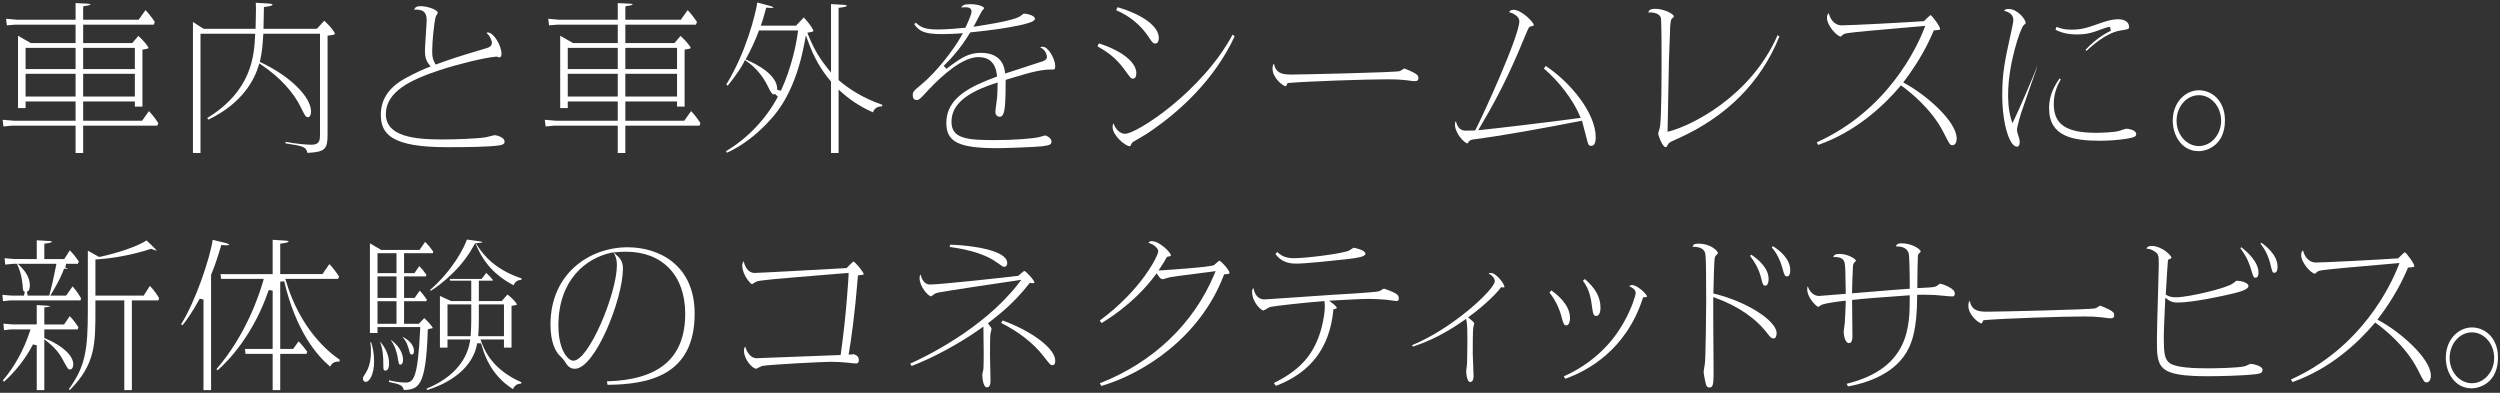
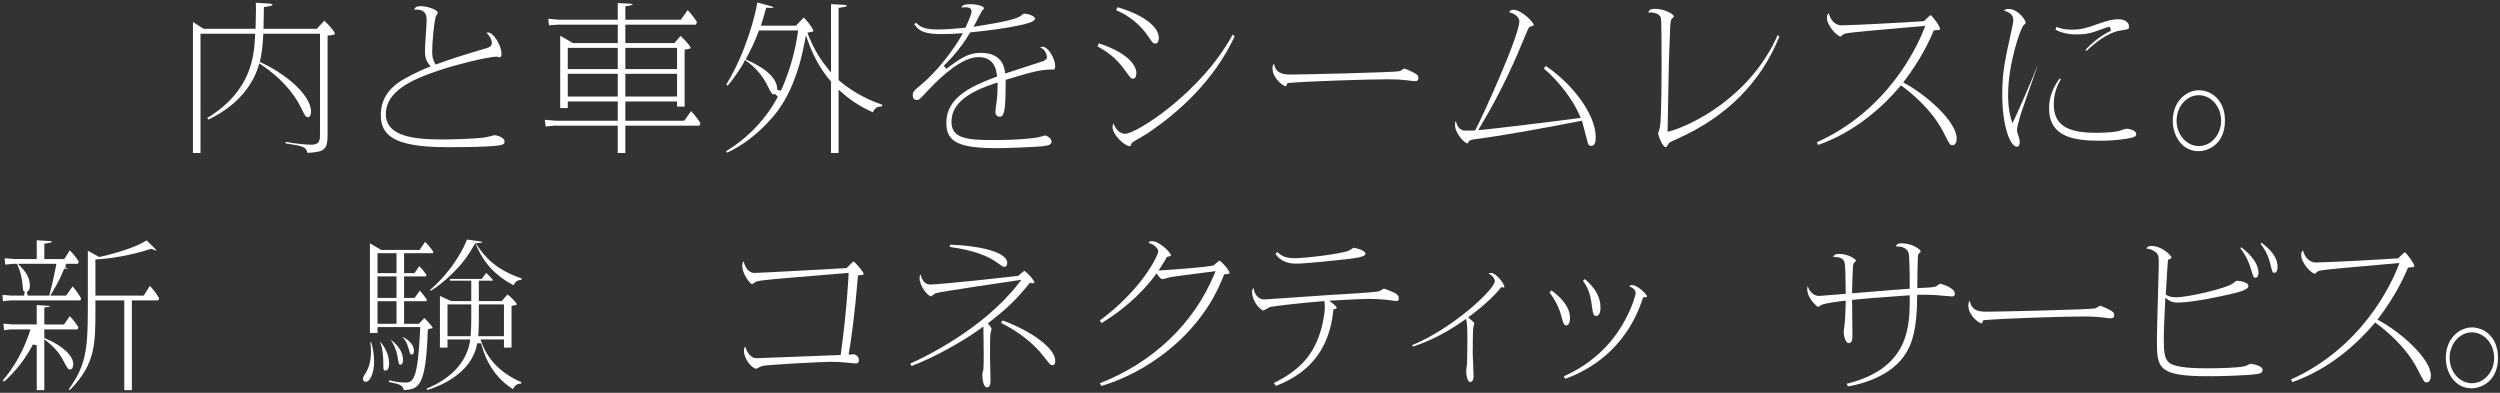
<svg xmlns="http://www.w3.org/2000/svg" viewBox="0 0 499.017 78.406">
  <rect x="0" y="0" width="499.017" height="78.406" fill="#333333" stroke="none" />
  <g id="a" />
  <g id="b">
    <g id="c">
      <g>
-         <path d="M15.086,30.535v-5.454H2.379l-1.69,.163-.165-1.337,2.16,.188,12.401,.002v-3.842H5.107v1.322h-1.512V7.135l2.553,1.462H15.086v-3.677H3.06l-1.69,.137-.164-1.311,2.159,.188,11.722,.002V.617l2.369,.112c.514,.029,.619,.134,.62,.135-.015,.108-.369,.228-1.068,.317l-.349,.045-.06,.359V3.937h11.077l1.37-1.924c.654,.7,1.252,1.465,1.854,2.366l-.204,.541h-14.096v3.677h9.797l1.222-1.427c.94,.827,1.991,2.102,2.036,2.424-.015,.021-.128,.139-.886,.256l-.338,.053v11.378h-1.512v-1.024h-10.319v3.842h11.757l1.37-1.925c.694,.74,1.294,1.516,1.857,2.399l-.181,.509h-14.804v5.454h-1.512Zm1.512-11.264h10.319v-4.535h-10.319v4.535Zm-11.491,0H15.086v-4.535H5.107v4.535Zm11.491-5.486h10.319v-4.237h-10.319v4.237Zm-11.491,0H15.086v-4.237H5.107v4.237Z" fill="#fff" />
        <path d="M38.514,30.535V4.396l2.136,1.357h10.366l.009-.391c.034-1.458,.068-3.148,.068-3.513,0-.615-.015-.988-.035-1.294l2.468,.14c.816,.057,.88,.189,.88,.229,0,.254-1.042,.387-1.385,.431l-.34,.043-.009,.343c-.018,.676-.026,1.242-.035,1.833-.008,.537-.017,1.094-.033,1.77l-.01,.41h10.648l1.483-1.622c1.472,1.351,2.119,2.371,2.122,2.61,0,.223-.828,.302-1.1,.328l-.362,.035V26.902c0,2.899-.537,3.437-4.028,3.617-.26-1.228-.825-1.354-4.375-1.903l.037-.308c1.832,.365,4.022,.581,5.197,.581,1.658,0,1.658-1.061,1.658-2.086V6.738h-11.316l-.023,.376c-.093,1.542-.225,3.321-.602,4.923l-.074,.314,.292,.139c5.757,2.731,9.936,6.847,9.936,9.785,0,.188-.029,1.12-.619,1.12-.428,0-.608-.298-1.34-1.821-1.525-3.17-4.265-6.15-7.922-8.619l-.45-.305-.157,.521c-.781,2.6-3.12,7.414-10.016,10.712l-.219-.324c8.985-5.493,9.355-12.572,9.555-16.399l.022-.421h-10.918V30.535h-1.512Z" fill="#fff" />
        <path d="M89.146,29.378c-10.897,0-13.13-2.575-13.13-6.441,0-3.088,1.566-5.46,4.791-7.252,1.878-1.048,3.875-1.944,4.634-2.221l.517-.188-.338-.434c-.665-.854-.798-1.702-.798-2.795,0-.479,.089-1.822,.176-3.122,.084-1.266,.164-2.461,.164-2.893,0-1.048-.246-2.119-2.066-2.119-.166,0-.311,.008-.438,.02,.172-.44,.482-.706,1.255-.706,1.403,0,3.475,.712,3.475,1.352-.014,.014-.14,.239-.215,.375-.147,.264-.226,.407-.253,.533-.245,1.06-.654,4.648-.654,6.727,0,1.191,.138,1.657,.524,2.371l.163,.302,.323-.116c3.162-1.136,4.068-1.437,9.533-3.065,.575-.16,1.374-.382,1.374-1.145,0-.492-.405-1.458-1.095-1.997,.092-.053,.194-.081,.32-.081,1.083,0,2.693,2.548,2.693,4.26,0,.162-.027,.69-.382,.69-.144,0-.236-.02-.521-.112l-.076-.025-.08,.007c-2.434,.195-7.951,1.595-11.381,2.729-5.528,1.85-10.644,4.188-10.644,8.741,0,4.459,5.65,5.061,11.178,5.061,2.507,0,6.884-.135,8.766-.435,.139-.015,.419-.087,.863-.204,.31-.081,.827-.217,.946-.221,.183,.008,1.942,.359,1.942,1.285,0,.226,0,.604-1.085,.762-2.28,.316-6.578,.358-10.481,.358Z" fill="#fff" />
        <path d="M123.309,30.535v-5.454h-12.707l-1.69,.163-.164-1.337,2.159,.188,12.402,.002v-3.842h-9.979v1.322h-1.512V7.134l2.554,1.463h8.938v-3.677h-12.026l-1.691,.137-.163-1.311,2.159,.188,11.722,.002V.617l2.369,.112c.514,.029,.619,.134,.62,.135-.016,.107-.369,.228-1.068,.317l-.35,.045-.061,.359V3.937h11.078l1.37-1.924c.653,.699,1.251,1.464,1.854,2.366l-.205,.541h-14.097v3.677h9.797l1.223-1.427c.94,.827,1.991,2.102,2.036,2.424-.015,.021-.128,.139-.886,.256l-.339,.053v11.378h-1.511v-1.024h-10.32v3.842h11.758l1.371-1.925c.694,.74,1.293,1.516,1.857,2.399l-.181,.509h-14.806v5.454h-1.511Zm1.511-11.264h10.32v-4.535h-10.32v4.535Zm-11.49,0h9.979v-4.535h-9.979v4.535Zm11.49-5.486h10.32v-4.237h-10.32v4.237Zm-11.49,0h9.979v-4.237h-9.979v4.237Z" fill="#fff" />
        <path d="M165.876,30.535v-14.257l-.096-.111c-1.903-2.239-3.349-4.771-4.417-7.743l-.499-1.39-.271,1.452c-1.814,9.771-5.469,13.889-6.67,15.242-2.7,3.038-5.667,5.312-8.823,6.762l-.186-.308c4.337-2.598,8.001-6.445,10.349-10.875l-.562-.561c-.096,.069-.122,.088-.309,.088q-.363,0-.998-1.356c-1.349-2.9-3.285-4.514-4.319-5.218l-.388-.264-.199,.425c-.177,.378-1.287,2.344-3.24,4.682l-.269-.25c3.903-6.318,5.829-13.979,6.186-16.348l2.648,.707c.52,.155,.588,.284,.59,.289-.007,.03-.09,.077-.45,.077-.194,0-.425-.013-.69-.029l-.327-.021-.085,.316c-.445,1.666-.609,2.171-.808,2.75l-.183,.53h7.021l1.566-1.642c1.156,1.219,1.887,2.395,1.909,2.667,0,.165-.366,.238-.709,.293l-.49,.079,.173,.464c1.287,3.274,2.805,5.345,3.835,6.617l.711,.878V.819l2.501,.142c.587,.048,.676,.143,.676,.195,0,.009-.015,.223-1.309,.363l-.357,.038V15.982l.141,.119c1.689,1.446,4.539,3.438,8.6,4.821l-.063,.298c-.779,.033-1.444,.228-1.826,1.204-1.612-.718-3.872-1.889-6.184-3.951l-.667-.594v12.655h-1.511Zm-14.477-24.196c-.667,1.81-1.663,3.882-2.354,5.134l-.211,.383,.4,.177c3.891,1.717,6.034,3.861,5.882,5.884l.762,.197c2.186-4.764,3.046-9.3,3.365-11.58l.063-.456h-7.812l-.096,.262Z" fill="#fff" />
        <path d="M199.067,29.576c-7.7,0-10.172-1.228-10.172-5.053,0-5.033,4.859-7.277,9.837-9.144l.292-.11-.035-.31c-.269-2.363-1.512-3.562-3.695-3.562-3.149,0-7.165,3.568-9.98,6.562l-.101,.107c-1.679,1.831-1.783,1.892-2.226,1.892-.195,0-.789,0-.789-.955,0-.651,.066-.788,1.791-2.202,2.924-2.427,6.285-6.752,7.847-9.533l.367-.653-.747,.059c-.724,.056-1.863,.131-3.402,.131-3.458,0-4.568-.525-5.566-1.983l.322-.301c.936,.898,1.762,1.366,4.529,1.366,1.263,0,4.262-.234,5.145-.334l.225-.025,.095-.206c.79-1.73,1.124-2.625,1.124-3.008,0-.863-.858-.863-1.182-.863-.352,0-.601,.013-.853,.049,.152-.392,.537-.669,1.702-.669,1.728,0,2.829,.487,2.829,.822,0,.096-.271,.36-.388,.473q-.064,.062-.627,1.155c-.271,.529-.57,1.109-.703,1.353l-.391,.713,.803-.125c5.067-.793,7.793-1.437,8.576-2.026l.115-.088c.51-.393,.52-.393,.63-.393,.553,0,2.149,.4,2.149,1.021,0,.658-2.131,1.109-3.276,1.352-2.517,.53-5.331,.934-9.453,1.357l-.196,.02-.104,.168c-.851,1.379-1.753,2.774-3.427,4.672-.389,.447-.781,.858-1.751,1.833l.532,.596c.557-.442,1.189-.885,1.582-1.16l.309-.218c1.895-1.315,3.251-1.807,4.999-1.807,1.925,0,4.315,.635,4.772,3.658l.071,.474,.453-.154c.975-.333,2.251-.74,3.524-1.147,1.259-.403,2.516-.805,3.479-1.133,.729-.237,.883-.607,.883-.875,0-.362-.352-1.583-1.36-1.889,.115-.107,.273-.156,.484-.156,1.187,0,2.522,2.52,2.522,3.862,0,.69-.249,.69-.449,.69-2.041,0-3.279,.161-9.16,1.968l-.283,.087v.296c0,1.077-.033,3.787-.134,4.819-.193,1.882-.536,2.25-1.063,2.25-.505,0-.857-.393-.857-.955,0-.27,.133-1.244,.221-1.89,.057-.417,.104-.772,.117-.918,.036-.421,.104-1.74,.104-2.514v-.548l-.522,.167c-7.775,2.488-8.675,5.597-8.675,7.718,0,3.363,3.272,3.606,8.661,3.606,3.938,0,7.669-.315,8.866-.606,.067-.01,.292-.077,.53-.152,.23-.072,.478-.154,.584-.167,.398,0,1.314,.574,1.314,1.187,0,.555-.254,.771-1.758,.959-1.262,.161-7.542,.393-9.062,.393Z" fill="#fff" />
        <path d="M225.487,29.18c-.889,0-3.408-2.195-3.408-3.797,0-.372,.079-.597,.208-.757,.341,1.166,1.296,2.082,2.282,2.082,2.318,0,15.352-8.395,21.472-19.803l.407,.343c-4.167,8.961-11.293,15.158-16.565,18.797-.836,.597-1.167,.79-2.562,1.604l-1.017,.595c-.346,.192-.462,.427-.61,.789-.057,.107-.095,.147-.207,.147Zm.611-13.484c-.308,0-.355,0-1.578-1.717-1.797-2.49-3.605-3.69-5.45-4.729l.274-.598c5.504,1.804,7.476,4.231,7.476,5.923,0,1.12-.524,1.12-.722,1.12Zm4.556-7.007c-.5,0-.614-.145-1.358-1.278-1.582-2.396-3.812-4.23-6.505-5.376l.268-.597c5.023,1.458,8.249,3.847,8.249,6.131,0,.416-.138,1.12-.653,1.12Z" fill="#fff" />
        <path d="M256.599,17.215c-.434-.027-2.593-1.569-2.593-3.565,0-.506,.123-.778,.306-.941,.336,2.167,2.14,2.168,3.611,2.168,1.731,0,20.524-.411,21.459-.677,.138-.051,.272-.137,.503-.284,.12-.076,.307-.195,.409-.25,.274,.076,1.109,.425,1.721,.737,.954,.479,1.107,.736,1.107,1.164,0,.324-.083,.624-.688,.624-.351,0-.481,0-1.848-.194-.927-.112-2.12-.169-3.558-.169-4.016,0-15.915,.387-19.788,.729l-.231,.021-.098,.212c-.168,.374-.221,.426-.313,.426Z" fill="#fff" />
        <path d="M317.591,29.113c-.428,0-.6-.245-.8-1.141-.138-.569-.815-3.143-.924-3.524l-.1-.355-.362,.071c-6.938,1.369-16.324,3.044-20.845,3.598-.925,.097-1.175,.233-1.381,.504-.139,.235-.204,.335-.236,.358-.614-.007-2.523-2.007-2.523-3.771,0-.356,.078-.557,.203-.682,.17,1.003,.773,1.908,1.878,1.908,.069,0,.857,0,1.716-.034l.229-.009,.107-.202c1.354-2.539,8.717-18.658,8.717-21.604,0-.835-1.015-1.564-2.032-1.786,.162-.342,.384-.491,.85-.491,1.61,0,4.054,2.483,4.054,3.037,0,.091-.013,.118-.013,.119-.053,.049-.377,.114-.551,.15-.394,.125-.474,.314-.711,.877l-.121,.283c-2.263,5.437-4.601,11.055-9.29,18.89l-.405,.676,.785-.072c2.152-.199,13.467-1.545,19.156-2.315l.521-.07-.206-.483c-1.351-3.165-4.129-6.804-7.134-9.362l.373-.514c4.956,3.286,9.971,9.411,9.971,14.23,0,1.537-.528,1.715-.926,1.715Z" fill="#fff" />
        <path d="M332.485,29.378c-.635,0-1.471-2.283-1.505-2.748,.008-.099,.146-.546,.221-.787,.072-.235,.134-.441,.148-.524,.312-2.288,.312-10.544,.312-13.652,0-7.739-.113-8.042-.161-8.171-.34-.991-1.959-1.021-2.143-1.021-.135,0-.254,.007-.361,.018,.159-.469,.478-.737,1.347-.737,1.778,0,3.781,1.011,3.781,1.55-.033,.088-.333,.361-.446,.464-.319,.31-.335,2.339-.335,2.742-.232,5.604-.237,5.941-.302,10.067,0,0-.049,2.575-.08,4.281-.036,2.047-.075,4.206-.094,4.909l-.015,.537,.519-.141c4.151-1.123,15.993-6.735,21.45-19.141l.361,.258c-3.697,9.16-10.541,16.027-20.345,20.412l-.19,.086c-1.308,.588-1.509,.679-1.702,1.055-.176,.375-.319,.543-.46,.543Z" fill="#fff" />
        <path d="M389.739,28.981c-.494,0-.503,0-1.888-2.723-2.416-4.657-6.819-8.066-8.111-9l-.299-.216-.24,.28c-3.293,3.857-8.774,8.977-16.272,11.605l-.296-.518c14.157-6.364,19.974-18.922,21.428-22.647l.236-.605-.647,.062c-.63,.061-1.863,.166-3.368,.295-4.269,.365-10.719,.917-11.874,1.167-.363,.088-.563,.231-.772,.435-.056,.062-.146,.168-.178,.184h0c-.739,0-2.78-2.157-2.78-3.73,0-.541,.122-.766,.375-.907,.36,1.577,1.477,2.398,2.488,2.398,1.886,0,13.109-.594,16.347-.827l.146-.011,.229-.225c.218-.213,.838-.822,1.095-.999,.414,.274,1.909,2.241,1.909,2.851-.081,.126-.524,.159-.849,.183l-.42,.032-.094,.226c-.929,2.229-2.659,5.715-5.632,9.665l-.373,.501,.402,.221c4.195,2.297,10.263,7.53,10.263,10.986,0,.49-.173,1.318-.823,1.318Z" fill="#fff" />
        <path d="M402.594,29.278c-1.387,0-2.932-4.247-2.932-10.341,0-4.438,.495-6.7,1.819-12.747l.041-.188c.236-1.05,.35-1.623,.35-2.036,0-.546-.252-1.46-1.834-1.803,.135-.253,.354-.375,.89-.375,1.751,0,3.407,2.041,3.407,2.806,0,.084,0,.097-.379,.407-.664,.589-3.123,7.764-3.123,13.87,0,.775,0,2.834,.561,4.74l.294,1.001,.45-.94c.841-1.755,3.527-7.916,4.481-10.364l.033,.017c-.689,1.939-2.798,7.947-3.215,9.224-.01,.03-.836,2.652-.836,3.43,0,.243,.089,.522,.236,.985l.122,.389c.162,.476,.186,.833,.186,1.006,0,.344-.071,.921-.552,.921Zm16.557-1.189c-5.266,0-10.139-.78-10.139-6.441,0-1.353,.223-3.424,2.095-5.986l.241,.178c-.571,.988-1.403,2.626-1.403,4.917,0,4.087,2.461,5.754,8.492,5.754,1.291,0,3.62-.123,4.454-.344,.1-.024,.326-.103,.581-.191,.279-.098,.799-.279,.925-.292,.562,0,2.002,.314,2.002,1.055,0,.445-.187,.671-1.976,.961-2.098,.323-4.025,.391-5.272,.391Zm-2.875-18.134c2.465-2.696,4.96-3.758,5.068-3.803l-.154-.77c-.451,0-.751,.092-1.706,.456-1.988,.762-3.041,1.031-4.991,1.031-1.653,0-2.999-.3-4.205-.941l.194-.566c.842,.341,1.707,.558,2.923,.558,2.02,0,3.074-.315,5.575-1.215,1.735-.616,2.84-.867,3.809-.867,1.611,0,2.183,.799,2.183,1.482,0,.474,0,.492-1.522,.738l-.147,.024c-2.735,.398-5.644,2.948-6.811,4.072l-.215-.2Z" fill="#fff" />
        <path d="M438.837,30.171c-3.339,0-5.141-3.131-5.141-6.077,0-3.805,2.648-6.078,5.209-6.078,2.589,0,5.209,2.064,5.209,6.012,0,4.859-3.452,6.144-5.277,6.144Zm.068-11.171c-2.451,0-4.446,2.285-4.446,5.094,0,2.79,1.995,5.061,4.446,5.061s4.445-2.271,4.445-5.061c0-2.809-1.994-5.094-4.445-5.094Z" fill="#fff" />
        <path d="M24.809,77.873v-17.913h-5.763v1.789c0,7,0,10.907-5.098,16.113l-.215-.182c3.295-4.551,3.8-7.709,3.8-15.8v-11.845l2.255,1.261,.146-.03c3.183-.663,7.41-2.011,9.329-3.278l1.632,1.588c.312,.303,.354,.409,.354,.473-.251-.07-.602-.198-.946-.338l-.136-.055-.139,.046c-3.26,1.079-7.324,1.869-10.607,2.062l-.376,.022v7.223h9.628l1.243-1.946c.7,.73,1.281,1.506,1.839,2.448l-.153,.448h-5.282v17.913h-1.512Zm-17.474,0v-8.952l-.757-.18c-1.341,2.669-3.584,5.551-5.777,7.44l-.249-.243c2.289-2.64,4.142-5.974,5.369-9.668l.175-.526H2.277l-1.475,.158-.122-1.302,1.834,.157,4.82,.002v-3.873l2.089,.138c.5,.042,.624,.093,.653,.113-.005-.003-.01-.005-.017-.005-.059,0-.208,.106-.861,.186l-.352,.043v3.398h3.942l1.134-1.655c.762,.801,1.223,1.43,1.72,2.207l-.132,.433h-6.665v1.724l.244,.103c3.414,1.441,5.535,3.416,5.535,5.151,0,.354-.13,1.021-.62,1.021-.372,0-.417-.031-1.145-1.349-.699-1.322-1.33-2.518-3.365-4.149l-.65-.521v10.15h-1.512ZM.477,58.85l1.834,.158,2.482,.002,.149-.771c-.318-.128-.361-.189-.43-1.371l-.014-.125c-.158-1.479-.498-2.776-1.01-3.857l-.108-.229h-.729l-1.611,.161-.121-1.273,1.938,.159,4.478,.002v-3.744l2.433,.141c.18,.015,.543,.044,.612,.121-.003,.074-.118,.242-1.182,.371l-.352,.043v3.068h3.985l1.103-1.739c.756,.792,1.155,1.268,1.796,2.239l-.189,.451h-2.352l-.148,.771c.176,.07,.447,.18,.572,.261h-.009c-.14,0-.311-.019-.509-.038l-.307-.032-.108,.289c-.322,.857-.969,2.317-2.224,4.401l-.412,.701h3.15l1.297-1.849c.82,.925,1.405,1.887,1.698,2.388l-.13,.411H2.074l-1.476,.158-.121-1.269Zm3.76-5.512c.643,.649,1.72,1.983,1.72,3.618,0,1.006-.328,1.165-.591,1.294l.175,.76h4.285l.079-.298c.52-1.96,.607-2.382,1.172-5.13l.19-.926H3.563l.673,.682Z" fill="#fff" />
-         <path d="M54.424,77.873v-7.237h-5.415l-.113-.984h5.527v-11.638l-.778-.129c-3.041,8.898-7.949,14.032-10.202,16.033l-.234-.248c5.978-6.881,8.621-15.113,9.295-17.497l.144-.509h-8.528l-.093-.951h10.396v-6.849l2.634,.171c.543,.041,.543,.12,.543,.163,0,.069-.128,.248-1.315,.396l-.35,.043v6.075h8.429l1.381-2c.857,.873,1.57,1.931,1.934,2.47l.002,.004-.192,.478h-10.535l.154,.515c2.809,9.382,8.262,13.975,10.713,15.635l-.077,.36c-.044,0-.088-.002-.131-.002-.861,0-1.363,.284-1.703,1.015-2.582-2.144-6.823-7.02-9.185-17.049l-.79,.092v13.422h2.577l1.099-1.53c.634,.671,1.2,1.357,1.72,2.086l-.147,.429h-5.248v7.237h-1.512Zm-13.803,0v-18.074l-.751-.191c-1.634,3.004-2.75,4.455-3.467,5.333l-.25-.223c2.861-4.553,5.727-13.044,6.309-16.851l2.626,.652c.486,.119,.637,.278,.649,.312,0,.078-.243,.138-.578,.138-.23,0-.463-.024-.643-.045l-.332-.038-.097,.319c-.736,2.429-1.189,3.811-1.925,5.582l-.03,.073v23.013h-1.512Z" fill="#fff" />
        <path d="M80.595,77.858c-.173-.981-.816-1.165-2.966-1.617l.05-.34c.67,.17,1.985,.459,3.172,.459,1.612,0,2.548-.495,3.018-10.66l.02-.419h-8.537v1.189h-1.511v-17.904l2.245,1.32h7.661l1.113-1.609c.567,.558,1.143,1.257,1.631,1.986l-.104,.277h-5.732v3.974h2.072l.97-1.4c.495,.503,.859,.94,1.428,1.745l-.124,.309h-4.346v4.304h2.104l1.032-1.462c.593,.641,1.108,1.363,1.43,1.827l-.136,.288h-4.43v4.503h2.952l1.079-1.138c.799,.722,1.651,1.755,1.719,2.001-.046,.029-.356,.092-.656,.152l-.311,.062-.057,.326c-.349,11.197-1.84,11.692-4.786,11.826Zm-5.244-13.23h3.793v-4.503h-3.793v4.503Zm0-5.156h3.793v-4.304h-3.793v4.304Zm0-4.957h3.793v-3.974h-3.793v3.974Zm9.798,23.057c4.896-1.993,7.958-5.3,8.642-9.345l.079-.467h-4.546v1.62h-1.511v-10.312l2.231,1.031h4.023v-4.072h-4.236l-.052-.356h6.364l.918-1.209c.495,.453,1.036,1.068,1.318,1.41l-.06,.155h-2.741v4.072h4.558l1.164-1.312c1.479,1.157,1.872,1.881,1.895,2.018-.048,.048-.305,.112-.752,.185l-.337,.054v8.336h-1.512v-1.62h-4.672l.189,.534c1.265,3.567,3.945,6.259,7.972,8.004l-.061,.276c-.786,.014-1.293,.352-1.625,1.104-4.677-2.943-5.895-7.431-6.361-9.15l-.792-.003c-1.002,6.041-7.501,8.577-9.98,9.33l-.116-.283Zm10.431-13.575c0,1.027-.038,1.656-.073,2.211l-.049,.899h5.138v-6.354h-5.016v3.243Zm-6.256,3.11h4.615l.026-.373c.036-.53,.103-1.484,.103-2.837v-3.144h-4.744v6.354Zm-16.326,9.114c-.274,0-.551-.203-.551-.657,0-.245,.13-.481,.58-1.169,.705-1.155,1.018-2.494,1.018-4.351,0-.804-.062-1.305-.137-1.729l.159-.029c.298,.848,.604,2.141,.604,3.874,0,2.43-.865,4.062-1.674,4.062Zm3.944-2.247c-.275,0-.415-.096-.415-.624,0-2.63-.176-3.738-.658-5.164l.019-.011c.764,.959,1.776,2.385,1.776,4.414,0,.325-.052,1.385-.722,1.385Zm2.991-1.19c-.277,0-.32,0-.557-1.448-.312-1.792-.936-2.849-1.356-3.45l.036-.033c1.59,1.215,2.395,2.574,2.395,4.044,0,.29-.126,.888-.518,.888Zm2.278-2.016c-.334,0-.428-.303-.455-.484-.341-1.309-.588-2.125-1.456-3.068,1.708,.802,2.326,1.954,2.326,2.797,0,.228-.04,.756-.415,.756Zm3.639-12.896c4.669-4.086,6.822-8.551,7.351-10.058l2.485,.351c.502,.053,.607,.172,.607,.198-.023,.016-.153,.087-.654,.13l-.672,.058,.373,.562c1.402,2.115,3.666,4.747,8.785,6.463l-.05,.267c-.701,.055-1.237,.312-1.543,1.099-1.924-1.008-5.289-3.005-7.343-7.713l-.318-.73-.396,.692c-.585,1.025-1.869,3.278-4.581,5.787l-.75,.694-.065,.058c-.575,.494-1.729,1.486-3.095,2.321l-.135-.178Z" fill="#fff" />
-         <path d="M121.143,76.118c10.516-.288,15.629-4.711,15.629-13.511,0-7.626-4.53-12.364-11.823-12.364-.71,0-1.209,.037-1.564,.068l-.907,.081,.673,.613c.476,.434,1.194,1.089,1.194,2.579,0,6.122-5.575,20.025-9.595,20.025-1.096,0-1.547-.708-2.118-1.604l-.061-.096c-.086-.146-.334-.404-.732-.81-.209-.212-.404-.406-.465-.49-.409-.585-1.493-2.133-1.493-5.855,0-10.108,7.751-15.397,15.408-15.397,6.167,0,13.368,3.47,13.368,13.249,0,12.362-9.217,14.13-17.387,14.207l-.127-.696Zm1.006-25.701c-5.167,1.056-10.689,5.438-10.689,14.57,0,4.954,1.944,7.011,2.984,7.011,3.08,0,8.695-13.397,8.695-19.107,0-1.187-.296-1.762-.533-2.224l-.139-.27-.318,.02Z" fill="#fff" />
        <path d="M150.959,73.609c-.854-.05-2.455-1.946-2.455-3.565,0-.508,.102-.734,.268-.853,.281,1.174,1.169,2.311,2.188,2.311,.218,0,3.673-.134,8.919-.338,3.413-.133,6.704-.261,7.583-.291l.335-.011,.047-.332c1.086-7.584,1.535-15.302,1.535-15.623v-.435l-1.894,.155c-14.138,1.161-15.615,1.282-16.518,1.586-.12,.047-.237,.123-.435,.256-.122,.082-.349,.234-.423,.26-.355-.05-1.946-1.984-1.946-3.706,0-.477,.124-.714,.293-.848,.202,.984,.84,2.306,2.163,2.306,.881,0,12.293-.633,16.589-.87l1.773-.098,.468-.469c.485-.486,.807-.809,.896-.848,.402,.141,2.031,2.096,2.074,2.55-.079,.118-.586,.168-.83,.191l-.333,.033-.026,.334c-.562,7.052-1.379,12.94-1.763,14.996l-.088,.474h.481c.021,0,.504-.064,.536-.067-.019,.002,1.035,.201,1.035,1.121,0,.638-.312,.724-.619,.724-.229,0-1.41-.124-1.679-.162-.909-.102-2.225-.169-3.285-.169-1.671,0-12.562,.563-13.756,.837-.129,.04-.337,.146-.563,.267-.163,.087-.459,.245-.571,.284Z" fill="#fff" />
        <path d="M196.96,77.312c-.607,0-.891-1.536-.891-2.574,.005-.097,.063-.328,.116-.55,.086-.365,.121-.525,.121-.64,.066-.973,.067-4.398,0-7.61l-.017-.758-.616,.441c-4.032,2.883-9.372,5.777-13.702,7.434l-.28-.479c2.673-1.189,14.481-6.799,21.568-15.937l.607-.783-.981,.143c-.154,.022-15.498,2.262-16.051,2.509-.104,.032-.267,.147-.542,.348-.136,.099-.361,.263-.435,.292-.606-.014-2.301-1.952-2.301-3.646,0-.388,.083-.594,.209-.715,.234,1.047,.818,2.008,1.873,2.008,2.019,0,15.687-1.49,17.49-1.723l.102-.013,.083-.061c.074-.054,.259-.214,.442-.374,.157-.138,.312-.275,.375-.321,.124-.099,.272-.219,.342-.219,.386,.127,2.014,1.835,2.014,2.376-.01,.017-.113,.065-.348,.065-.126,0-.247-.014-.339-.029l-.233-.041-.148,.185c-3.041,3.801-5.169,5.486-7.861,7.62l-.348,.274,.245,.368c.452,.465,.465,.748,.465,.778-.006,.09-.108,.492-.158,.685-.033,.13-.061,.238-.071,.292-.068,.589-.076,2.76-.076,4.345,0,.406,.027,1.515,.053,2.599,.025,1.03,.049,2.038,.049,2.392,0,1.318-.511,1.318-.756,1.318Zm13.123-4.429c-.36,0-.416,0-1.826-1.826-1.912-2.491-4.893-4.825-8.422-6.601l.293-.499c6.012,2.229,10.506,5.656,10.506,8.037,0,.889-.414,.889-.551,.889Zm-9.655-19.632c-.229,0-.314-.052-1.534-.925-2.841-2.029-7.134-2.73-9.344-3.04l.129-.449c4.685,.138,11.369,1.203,11.369,3.657,0,.346-.107,.757-.62,.757Z" fill="#fff" />
        <path d="M219.533,76.499c10.605-4.141,18.708-11.845,22.845-21.735l.273-.655-.702,.105c-.586,.088-2.047,.272-3.595,.469-1.984,.251-4.037,.512-4.706,.623-.101,.014-.386,.098-.697,.192-.273,.084-.73,.224-.843,.232-.308,0-.542-.183-.923-.724l-.32-.454-.329,.447c-1.508,2.047-4.879,5.97-10.652,9.488l-.366-.504c8.447-6.23,11.673-13.02,11.673-13.804,0-.55-.727-1.382-1.94-1.693,.166-.322,.373-.352,.656-.352,1.533,0,3.815,2.274,3.815,2.839,0,.1-.086,.169-.539,.251l-.194,.035-.174,.191c-.228,.443-.425,.827-1.132,1.876l-.44,.654,.788-.031c.094-.003,9.722-.638,10.278-1.031,.062-.039,.215-.172,.395-.332,.176-.157,.521-.465,.688-.569,.528,.235,2.024,1.942,2.024,2.459,0,.077,0,.22-.81,.262l-.26,.014-.094,.243c-4.747,12.399-16.045,19.593-24.418,22.045l-.302-.542Z" fill="#fff" />
        <path d="M254.27,76.448c5.35-2.608,8.119-5.821,9.513-10.992,.404-1.542,.779-3.656,.623-4.978l-.045-.382-.384,.03c-3.812,.295-9.597,.957-10.39,1.132-.161,.045-.357,.154-.69,.345-.214,.122-.612,.351-.726,.377-.423-.004-2.245-1.635-2.245-3.735,0-.328,.081-.57,.267-.757,.354,1.97,1.518,2.281,2.223,2.281,.271,0,3.208-.205,7.659-.518,2.578-.182,5.03-.354,5.93-.409,.081-.004,8.638-.464,9.3-.72,.074-.029,.229-.117,.405-.222,.153-.091,.439-.262,.527-.287,.154,.016,1.226,.419,1.92,.731,.674,.346,1.056,.588,1.056,1.222,0,.13,0,.524-.483,.524-.111-.004-.626-.075-1.112-.142-.396-.054-.773-.105-.922-.12-.947-.096-2.5-.168-3.609-.168-1.076,0-5.749,.238-6.722,.299l-1.056,.065,.834,.649c.551,.429,.696,.717,.696,.809,0,.041-.181,.161-.391,.202l-.29,.057-.03,.295c-.763,7.432-4.51,12.338-11.453,14.992l-.404-.582Zm4.367-23.825c-2.409,0-3.488-1.165-4.045-1.919l.356-.402c.836,.789,1.732,1.238,3.383,1.238,2.308,0,9.52-.885,10.94-1.522,.088-.034,.21-.118,.435-.273,.134-.094,.384-.268,.464-.297,.429,.03,2.379,.516,2.379,1.196,0,.625-1.855,.857-3.21,1.026l-.642,.074c-1.976,.218-7.988,.879-10.061,.879Z" fill="#fff" />
        <path d="M293.451,76.254c-.545,0-.789-1.331-.789-2.276,0-.094,.042-.356,.08-.619,.046-.314,.09-.629,.09-.736,.034-.758,.068-4.282,.068-4.726,0-1.373-.017-3.03-.146-3.651l-.123-.595-.498,.348c-3.435,2.4-6.477,3.966-10.11,5.194l-.152-.296c8.183-3.362,16.503-11.174,16.503-12.767,0-.509-.467-1.161-1.251-1.522,.109-.08,.254-.126,.477-.126,1.023,0,2.692,2.142,2.692,2.772,0,.081-.017,.106-.017,.106-.007,.006-.051,.024-.147,.024-.085,0-.171-.014-.244-.027l-.244-.047-.15,.198c-1.082,1.435-3.732,3.866-6.034,5.535l-.42,.305,.4,.329c.345,.282,.84,.688,.84,.913-.007,.048-.048,.185-.087,.321-.072,.258-.107,.392-.115,.494-.086,.535-.104,3.094-.104,5.2,0,.375,.045,1.386,.089,2.374,.041,.927,.081,1.833,.081,2.153,0,.114-.019,1.12-.688,1.12Z" fill="#fff" />
        <path d="M312.148,75.121c7.921-3.55,11.084-9.197,12.136-11.074l.05-.09c1.396-2.548,2.158-4.979,2.158-5.514,0-.548-.597-1.041-1.275-1.282,.136-.168,.296-.267,.535-.267,1.085,0,2.999,1.83,2.999,2.31,0,.119-.37,.128-.483,.128h-.29l-.09,.276c-3.345,10.268-10.985,14.411-15.454,15.999l-.285-.486Zm.48-10.17c-.469,0-.63-.483-1.006-1.979-.264-.996-1.042-3.013-2.341-4.564l.386-.45c2.467,1.806,3.717,3.658,3.717,5.509,0,.248-.036,1.484-.756,1.484Zm5.983-1.885c-.537,0-.641-.385-.885-2.182-.289-2.401-.912-3.711-1.766-4.84l.383-.344c2.13,1.822,3.125,3.646,3.125,5.717,0,1.017-.328,1.648-.857,1.648Z" fill="#fff" />
-         <path d="M341.223,77.345c-.469,0-.64-.233-.833-1.138-.134-.52-.331-1.706-.331-2.064,0-.07,.039-.358,.21-1.324l.022-.128c.184-.931,.277-11.289,.277-12.528,0-6.34-.047-8.832-.177-9.526-.126-.633-.648-1.384-2.433-1.384-.039,0-.078,0-.116,.003,.132-.453,.388-.624,1.136-.624,2.635,0,3.951,1.549,3.951,1.914-.02,.046-.192,.229-.36,.406l-.074,.079c-.306,.297-.324,.567-.482,7.238l-.008,.322,.312,.076c6.326,1.537,12.307,5.348,12.307,7.841,0,.392-.123,1.054-.585,1.054-.456,0-.748-.342-1.143-.865-2.345-3.104-5.837-5.529-10.38-7.206l-.53-.196-.009,.565c-.021,1.502,.013,6.301,.041,10.157,.015,2.066,.027,3.822,.027,4.556,0,2.372-.205,2.772-.823,2.772Zm11.15-20.326c-.417,0-.541-.225-.834-1.506-.372-1.534-1.115-3.021-2.212-4.425l.229-.255c1.23,.806,3.471,2.587,3.471,4.867,0,.135-.018,1.318-.653,1.318Zm4.317-1.851c-.393,0-.507-.14-.938-1.752-.629-2.214-1.571-3.425-2.096-4.027l.224-.249c1.227,.754,3.465,2.453,3.465,4.81,0,.455-.085,1.219-.654,1.219Z" fill="#fff" />
        <path d="M368.616,76.601c12.583-3.091,12.582-11.586,12.582-17.231v-.433s-2.194,.165-3.201,.237c-2.716,.194-5.794,.416-7.953,.657l-.355,.04v.357c0,.559,.019,2.08,.036,3.565,.017,1.413,.032,2.793,.032,3.276,0,1.256-.386,1.417-.722,1.417-.685,0-1.027-1.48-1.027-2.31,0-.111,.064-.533,.107-.812,.051-.331,.096-.641,.096-.741,.059-.837,.169-2.446,.204-4.156l.009-.451-.45,.046c-1.294,.132-3.511,.465-4.308,.747-.098,.045-.211,.118-.339,.206-.105,.071-.323,.22-.393,.246-.345-.065-2.202-1.794-2.202-3.545,0-.297,.045-.465,.12-.564,.301,1.003,1.161,1.923,2.232,1.923,.025,0,.682-.054,1.513-.122,1.219-.102,3.259-.271,3.42-.274l.396-.01,.002-.395c-.036-3.507-.073-5.086-.212-5.791-.116-.514-.443-1.183-1.956-1.183-.128,0-.238,.006-.335,.014,.134-.378,.417-.634,1.219-.634,1.716,0,3.34,1.007,3.34,1.384-.01,.034-.085,.097-.145,.146-.378,.307-.429,.541-.466,1.013-.068,.921-.172,4.421-.172,4.89v.436l.435-.037c5.775-.499,10.499-.851,10.686-.858l.384-.015,.006-.385c0-3.578-.102-5.936-.174-6.466-.091-.603-.523-1.603-2.402-1.603-.071,0-.138,.002-.201,.005,.206-.53,.533-.625,1.221-.625,1.966,0,3.747,1.187,3.747,1.648-.015,.059-.107,.149-.271,.295-.306,.298-.306,.469-.306,.928-.036,.26-.103,4.336-.103,5.652v.413l.413-.014c1.821-.059,2.812-.147,3.212-.286,.104-.016,.257-.123,.562-.344,.104-.075,.265-.19,.359-.247,.734,.172,2.933,.961,2.933,1.932,0,.531-.167,.624-.518,.624-.297,0-1.192-.081-1.982-.153-.812-.074-1.577-.145-1.859-.145-.565-.023-1.303-.046-1.976-.046-.281,0-.551,.004-.794,.014l-.385,.015v.385c0,6.679-1.183,9.195-1.628,10.143-2.446,5.251-8.556,7.106-12.186,7.755l-.245-.533Z" fill="#fff" />
        <path d="M395.489,64.555c-.434-.027-2.593-1.57-2.593-3.566,0-.506,.123-.778,.306-.941,.336,2.168,2.14,2.168,3.611,2.168,1.731,0,20.524-.411,21.459-.677,.138-.051,.272-.137,.503-.284,.12-.076,.307-.195,.409-.25,.274,.076,1.109,.425,1.721,.737,.954,.479,1.107,.736,1.107,1.164,0,.324-.083,.624-.688,.624-.351,0-.481,0-1.848-.194-.927-.112-2.12-.169-3.558-.169-4.011,0-15.908,.386-19.788,.729l-.232,.021-.097,.212c-.168,.375-.221,.428-.313,.428Z" fill="#fff" />
        <path d="M440.774,75.098c-10.24,0-10.24-1.723-10.24-7.433,0-1.373,.13-5.858,.235-9.462,.074-2.556,.139-4.763,.139-5.246,0-1.813,0-2.19-.783-2.739-.529-.377-1.1-.574-1.693-.585,.146-.355,.393-.539,1.021-.539,2.058,0,3.937,1.861,3.986,2.315,0,.129-.14,.211-.45,.345l-.215,.093-.047,.242c-.081,.759-.246,3.623-.344,5.334l-.082,1.386,.228,.121c.4,.212,.773,.41,1.854,.41,2.372,0,10.154-1.809,11.37-2.801,.5-.433,.66-.498,.697-.508,.647,.004,2.354,.317,2.354,1.058,0,.769-2.151,1.28-3.437,1.586-1.755,.407-7.637,1.715-10.747,1.715-.947,0-1.429-.25-1.808-.521l-.601-.427-.062,1.399c-.072,1.532-.241,5.12-.241,6.625,0,3.065,.18,4.283,1.185,5.016,1.296,.929,4.927,1.036,7.545,1.036,1.995,0,6.111-.086,7.405-.409,.11-.016,.309-.105,.647-.263,.168-.077,.448-.207,.526-.225,.423,.004,2.409,.399,2.409,1.19,0,.429-.2,.739-1.179,.858-2.719,.351-7.905,.427-9.674,.427Zm9.451-19.666c-.367,0-.405,0-.84-1.465-.387-1.33-.8-2.516-2.201-4.438l.186-.18c1.215,.925,3.44,2.916,3.44,5.095,0,.478-.153,.987-.585,.987Zm3.739-.991c-.334,0-.361,0-.759-1.611-.454-1.865-1.062-2.967-2.001-4.22l.176-.162c1.041,.749,3.237,2.492,3.237,4.808,0,.443-.085,1.186-.653,1.186Z" fill="#fff" />
        <path d="M484.396,76.32c-.494,0-.503,0-1.888-2.723-2.417-4.66-6.819-8.066-8.111-9l-.299-.216-.24,.28c-3.293,3.857-8.774,8.977-16.272,11.605l-.296-.518c14.159-6.364,19.974-18.922,21.428-22.647l.236-.605-.647,.062c-.63,.061-1.863,.166-3.368,.295-4.269,.365-10.719,.917-11.874,1.167-.365,.089-.565,.232-.773,.436-.055,.061-.146,.167-.177,.183h0c-.739,0-2.78-2.157-2.78-3.73,0-.541,.122-.766,.375-.907,.36,1.577,1.477,2.398,2.488,2.398,1.904,0,13.123-.594,16.348-.827l.146-.011,.232-.228c.216-.213,.835-.82,1.091-.997,.414,.274,1.909,2.242,1.909,2.852-.08,.125-.522,.158-.846,.183l-.423,.032-.094,.226c-.927,2.226-2.656,5.708-5.628,9.661l-.377,.507,.402,.22c4.195,2.296,10.263,7.528,10.263,10.985,0,.49-.173,1.318-.823,1.318Z" fill="#fff" />
        <path d="M493.339,77.51c-3.339,0-5.141-3.131-5.141-6.077,0-3.805,2.648-6.077,5.209-6.077,2.589,0,5.209,2.064,5.209,6.011,0,4.859-3.452,6.144-5.277,6.144Zm.068-11.171c-2.451,0-4.446,2.285-4.446,5.094,0,2.79,1.995,5.061,4.446,5.061s4.445-2.271,4.445-5.061c0-2.809-1.994-5.094-4.445-5.094Z" fill="#fff" />
      </g>
    </g>
  </g>
</svg>